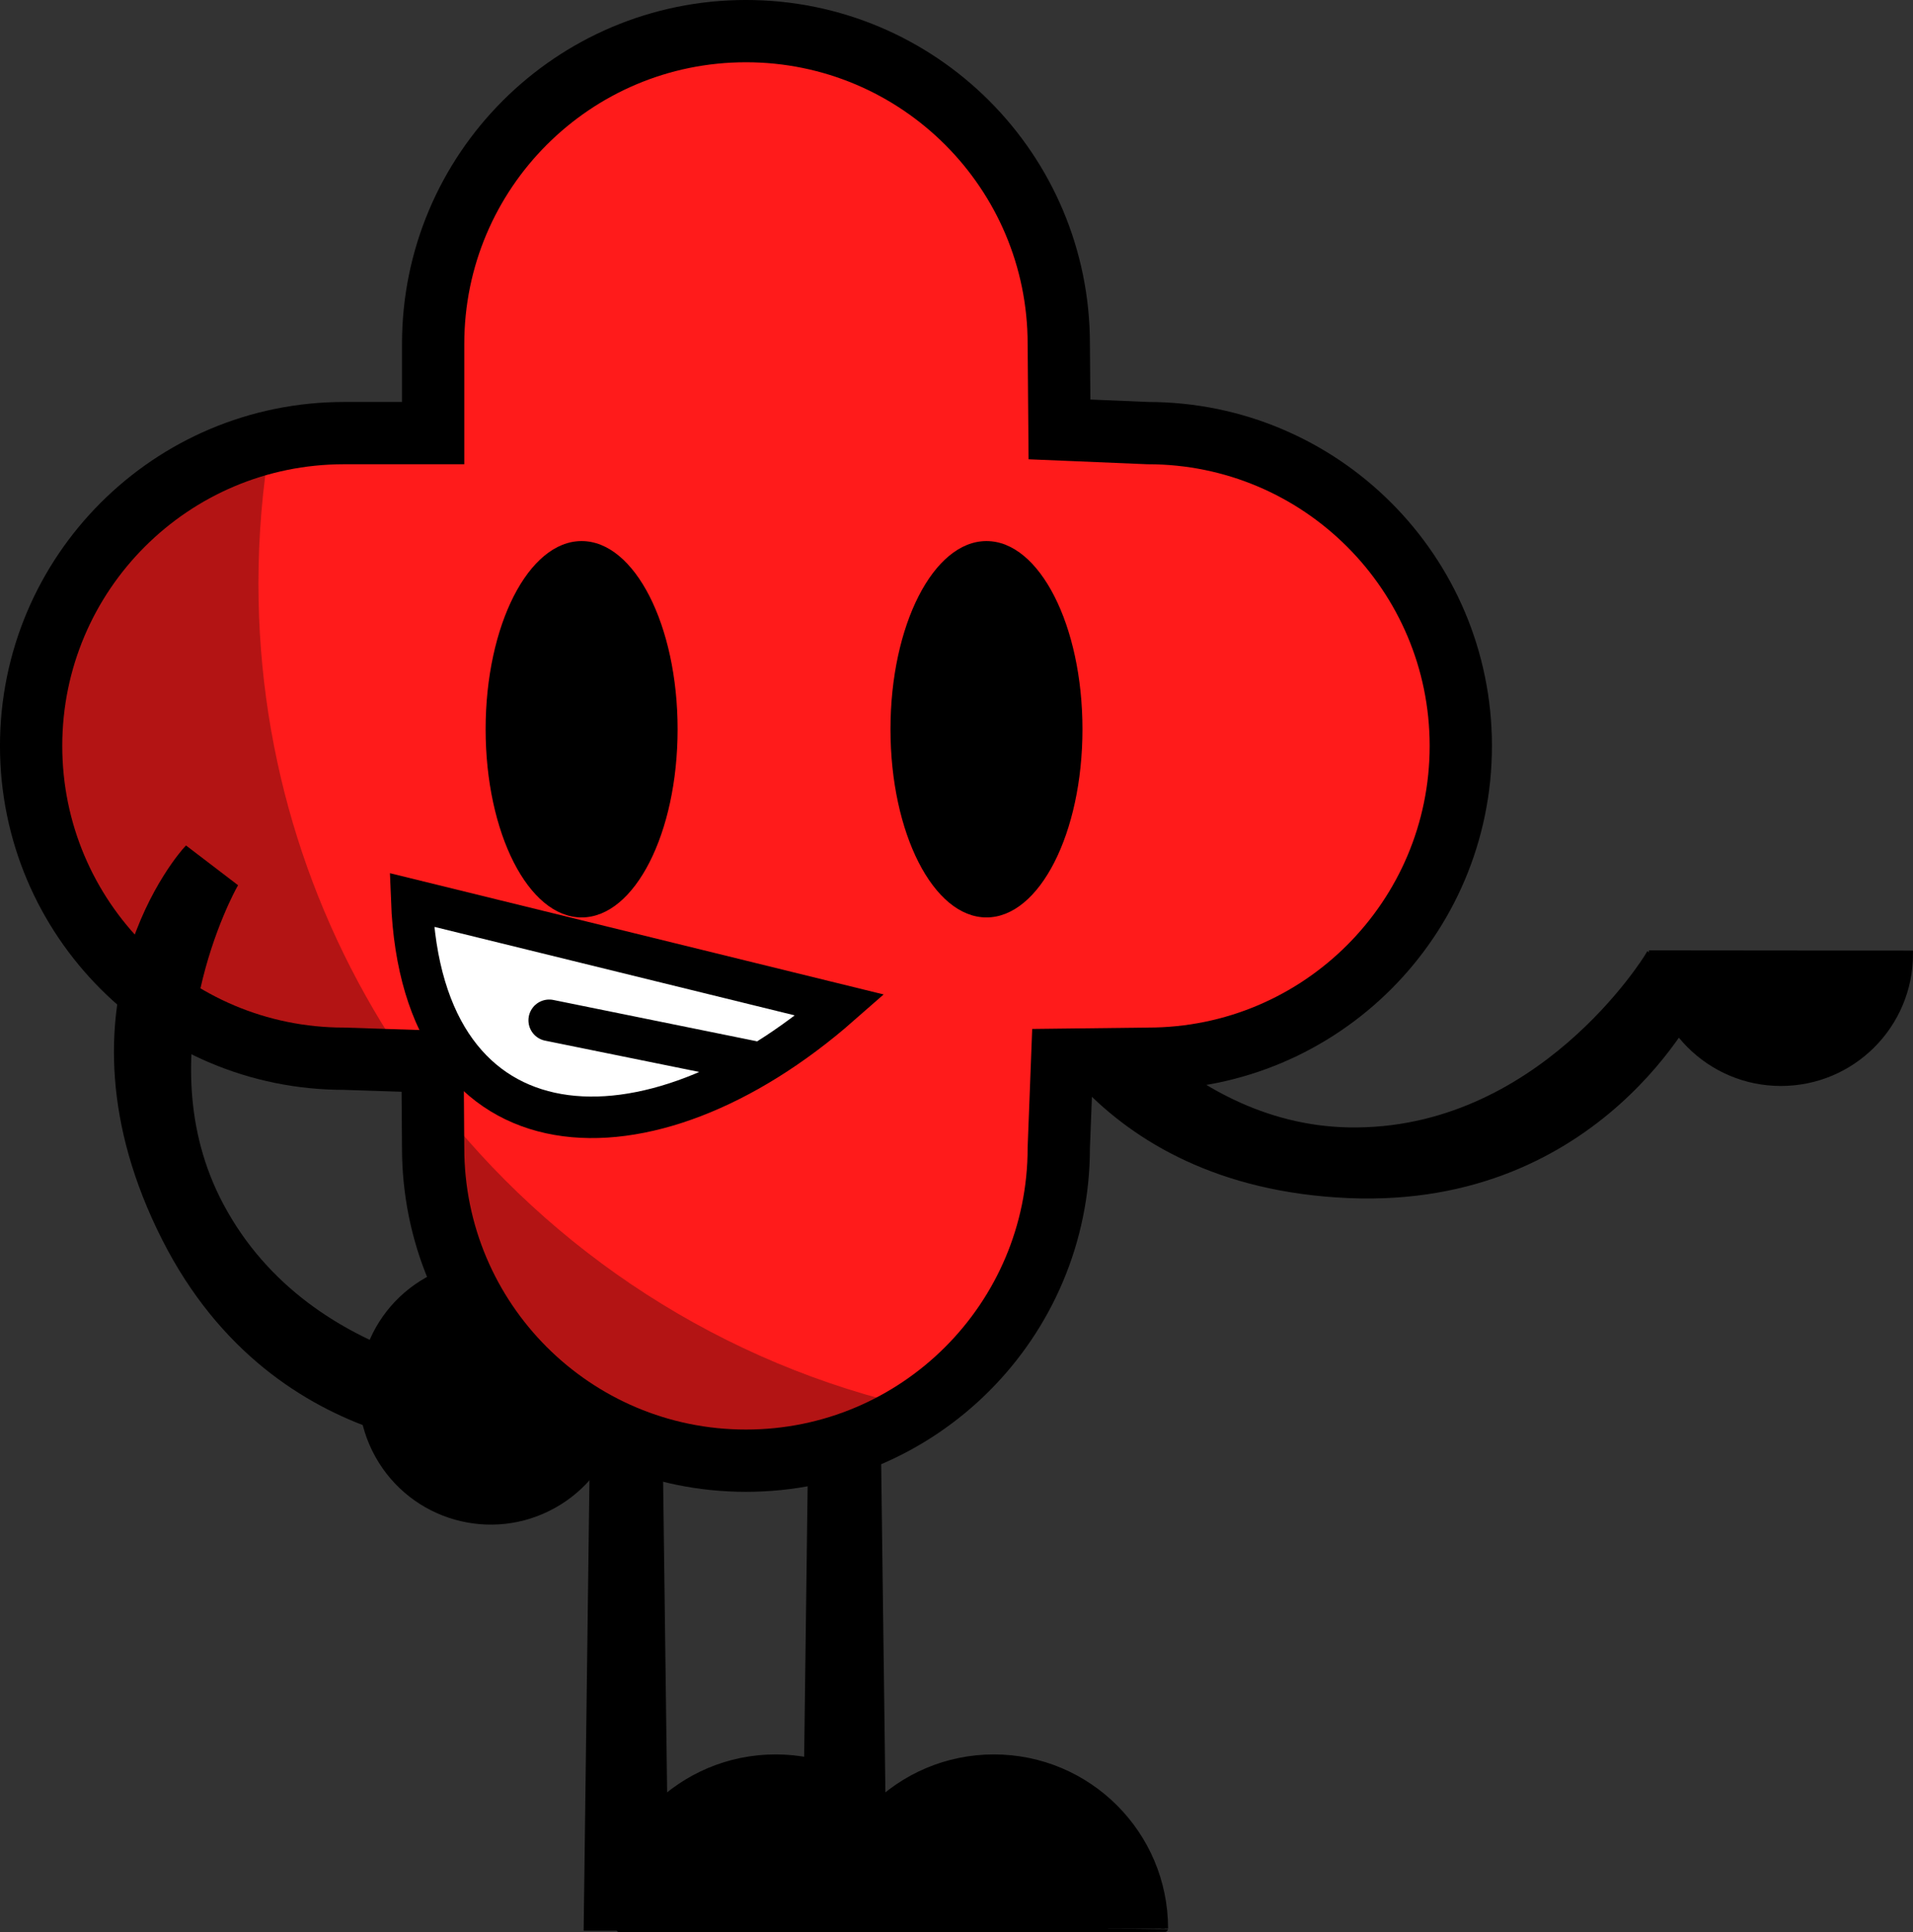
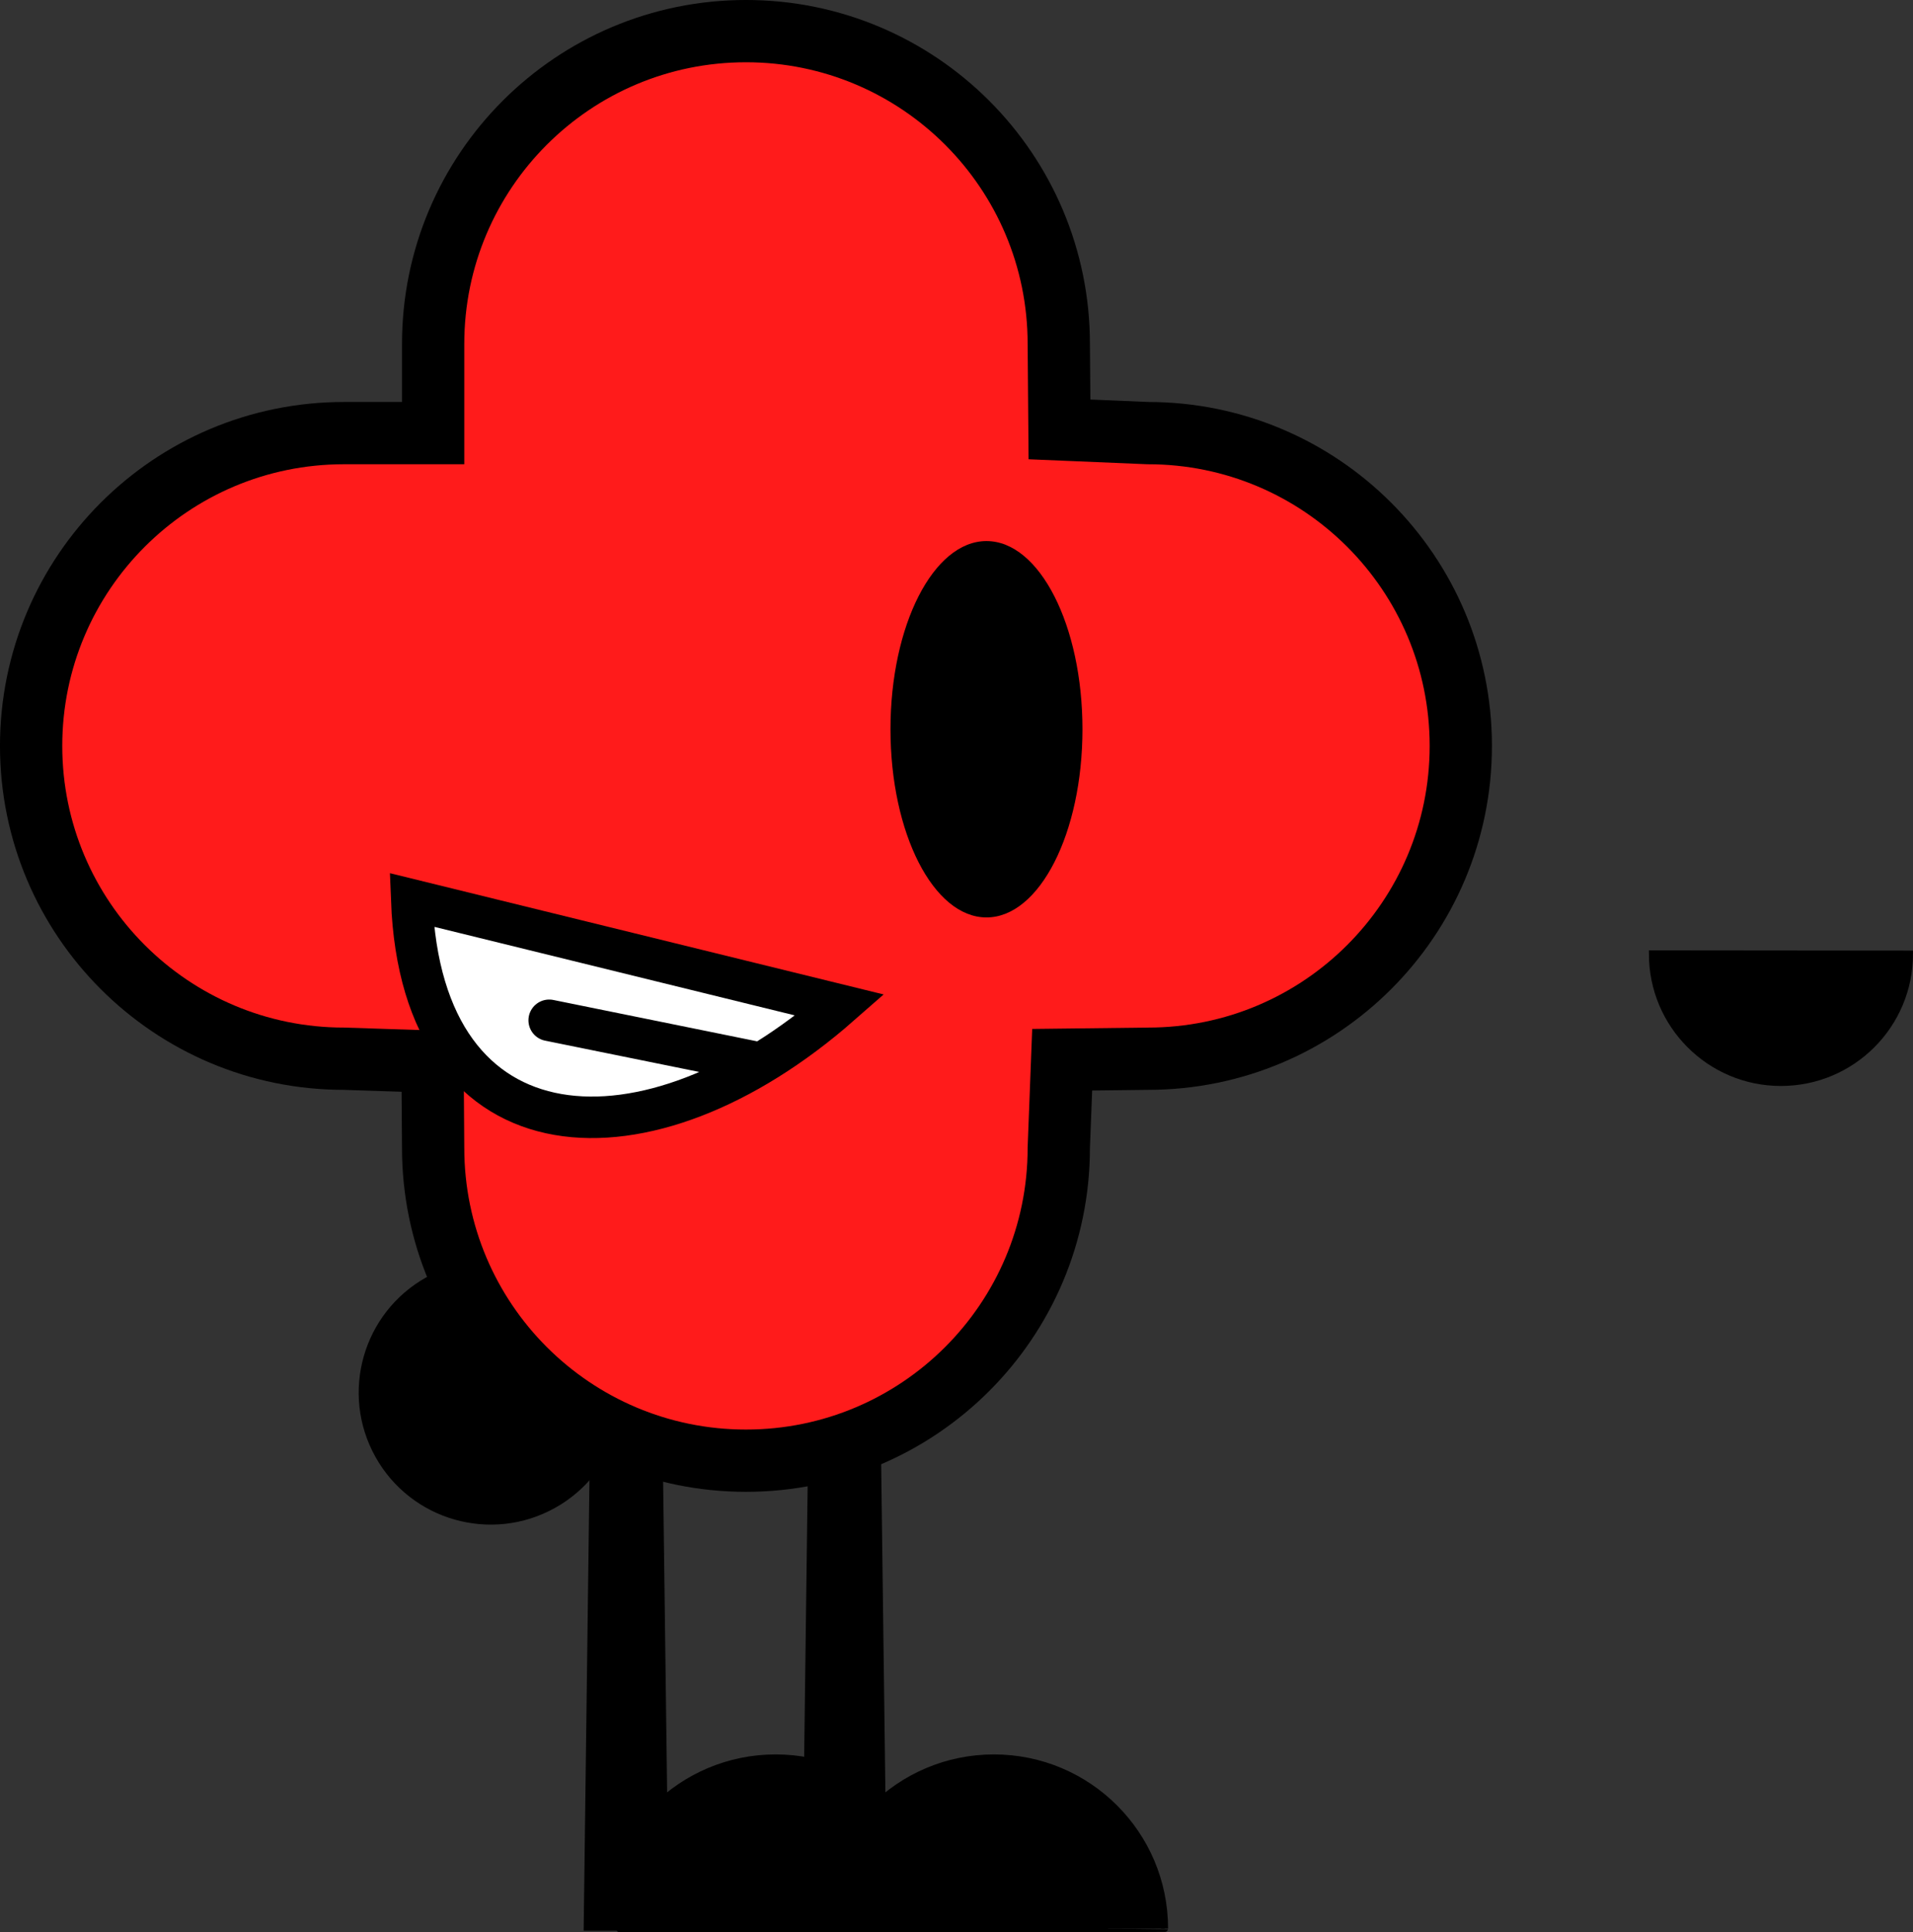
<svg xmlns="http://www.w3.org/2000/svg" version="1.1" width="138.225" height="139.61" viewBox="0,0,138.225,139.61">
  <rect x="0" y="0" width="138.225" height="139.61" fill="#333333" stroke="none" />
  <g transform="translate(-266.1,-146.1)">
    <g data-paper-data="{&quot;isPaintingLayer&quot;:true}" fill-rule="nonzero" stroke-linejoin="miter" stroke-miterlimit="10" stroke-dasharray="" stroke-dashoffset="0" style="mix-blend-mode: normal">
      <path d="M306.085,254.842c-4.481,2.499 -10.14,0.893 -12.64,-3.589c-2.499,-4.481 -0.893,-10.14 3.589,-12.64c4.481,-2.499 10.14,-0.893 12.64,3.589c2.499,4.481 0.893,10.14 -3.589,12.64z" fill="#000000" stroke="#000000" stroke-width="0.5" stroke-linecap="butt" />
      <g fill="#000000" stroke="#000000" stroke-width="0.5" stroke-linecap="butt">
-         <path d="M388.725,218.439c0,0 -6.987,14.735 -25.115,13.989c-19.001,-0.782 -23.728,-15.014 -23.728,-15.014l3.936,-1.705c0,0 7.306,11.864 19.712,12.107c13.831,0.271 21.662,-12.601 21.662,-12.601z" />
        <path d="M404.075,215.041c-0.005,5.131 -4.168,9.287 -9.3,9.282c-5.131,-0.005 -9.287,-4.168 -9.282,-9.3z" />
      </g>
      <g data-paper-data="{&quot;index&quot;:null}" fill="#000000" stroke="#000000" stroke-width="0.5" stroke-linecap="butt">
        <path d="M325.58,285.46c0,-6.812 5.522,-12.335 12.335,-12.335c6.812,0 12.335,5.522 12.335,12.335c0,0.015 -24.67,0.039 -24.67,0z" />
        <path d="M324.296,285.364l0.707,-54.929h4.24l0.707,54.929z" />
      </g>
      <g data-paper-data="{&quot;index&quot;:null}" fill="#000000" stroke="#000000" stroke-width="0.5" stroke-linecap="butt">
        <path d="M334.479,285.46c0,0.015 -24.67,0.039 -24.67,0c0,-6.812 5.522,-12.335 12.335,-12.335c6.812,0 12.335,5.522 12.335,12.335z" />
        <path d="M308.525,285.364l0.707,-54.929h4.24l0.707,54.929z" />
      </g>
      <path d="" fill="#b31414" stroke="#000000" stroke-width="0" stroke-linecap="butt" />
      <path d="M342.603,229.047c0,12.483 -10.12,22.603 -22.603,22.603c-12.483,0 -22.603,-10.12 -22.603,-22.603l-0.045,-6.234l-6.4,-0.21c-12.483,0 -22.603,-10.12 -22.603,-22.603c0,-12.483 10.12,-22.603 22.603,-22.603h6.445v-6.445c0,-12.483 10.12,-22.603 22.603,-22.603c12.483,0 22.603,10.12 22.603,22.603l0.05,6.177l6.395,0.268c12.483,0 22.603,10.12 22.603,22.603c0,12.483 -10.12,22.603 -22.603,22.603l-6.2,0.073z" fill="#ff1b1b" stroke="#000000" stroke-width="3.5" stroke-linecap="butt" />
-       <path d="M290.953,222.603c-12.483,0 -22.603,-10.12 -22.603,-22.603c0,-10.649 7.364,-19.578 17.278,-21.972c-0.562,3.329 -0.855,6.749 -0.855,10.238c0,12.796 3.937,24.672 10.665,34.484z" fill="#b31414" stroke="#000000" stroke-width="0" stroke-linecap="butt" />
-       <path d="M320,251.65c-12.483,0 -22.603,-10.12 -22.603,-22.603l-0.026,-3.634c8.578,11.172 20.932,19.292 35.154,22.452c-3.585,2.391 -7.893,3.785 -12.525,3.785z" fill="#b31414" stroke="#000000" stroke-width="0" stroke-linecap="butt" />
      <path d="M342.603,229.047c0,12.483 -10.12,22.603 -22.603,22.603c-12.483,0 -22.603,-10.12 -22.603,-22.603l-0.045,-6.234l-6.4,-0.21c-12.483,0 -22.603,-10.12 -22.603,-22.603c0,-12.483 10.12,-22.603 22.603,-22.603h6.445v-6.445c0,-12.483 10.12,-22.603 22.603,-22.603c12.483,0 22.603,10.12 22.603,22.603l0.05,6.177l6.395,0.268c12.483,0 22.603,10.12 22.603,22.603c0,12.483 -10.12,22.603 -22.603,22.603l-6.2,0.073z" fill="none" stroke="#000000" stroke-width="4.5" stroke-linecap="butt" />
-       <path d="M302.506,250.666c0,0 -16.271,1.091 -24.465,-15.097c-8.588,-16.967 1.528,-28.038 1.528,-28.038l3.409,2.603c0,0 -6.791,12.166 -0.951,23.114c6.512,12.205 21.568,12.76 21.568,12.76z" fill="#000000" stroke="#000000" stroke-width="0.5" stroke-linecap="butt" />
      <g stroke="#000000" stroke-width="3" stroke-linecap="round">
        <path d="M326.796,218.73c-13.828,12.136 -30.221,11.47 -30.946,-7.601z" data-paper-data="{&quot;index&quot;:null}" fill="#ffffff" />
        <path d="M305.783,219.828l14.667,2.978" fill="none" />
      </g>
-       <path d="M315.061,198.796c0,7.51 -3.105,13.598 -6.936,13.598c-3.831,0 -6.936,-6.088 -6.936,-13.598c0,-7.51 3.105,-13.598 6.936,-13.598c3.831,0 6.936,6.088 6.936,13.598z" fill="#000000" stroke="none" stroke-width="0" stroke-linecap="butt" />
      <path d="M344.314,198.796c0,7.51 -3.105,13.598 -6.936,13.598c-3.831,0 -6.936,-6.088 -6.936,-13.598c0,-7.51 3.105,-13.598 6.936,-13.598c3.831,0 6.936,6.088 6.936,13.598z" fill="#000000" stroke="none" stroke-width="0" stroke-linecap="butt" />
    </g>
  </g>
</svg>